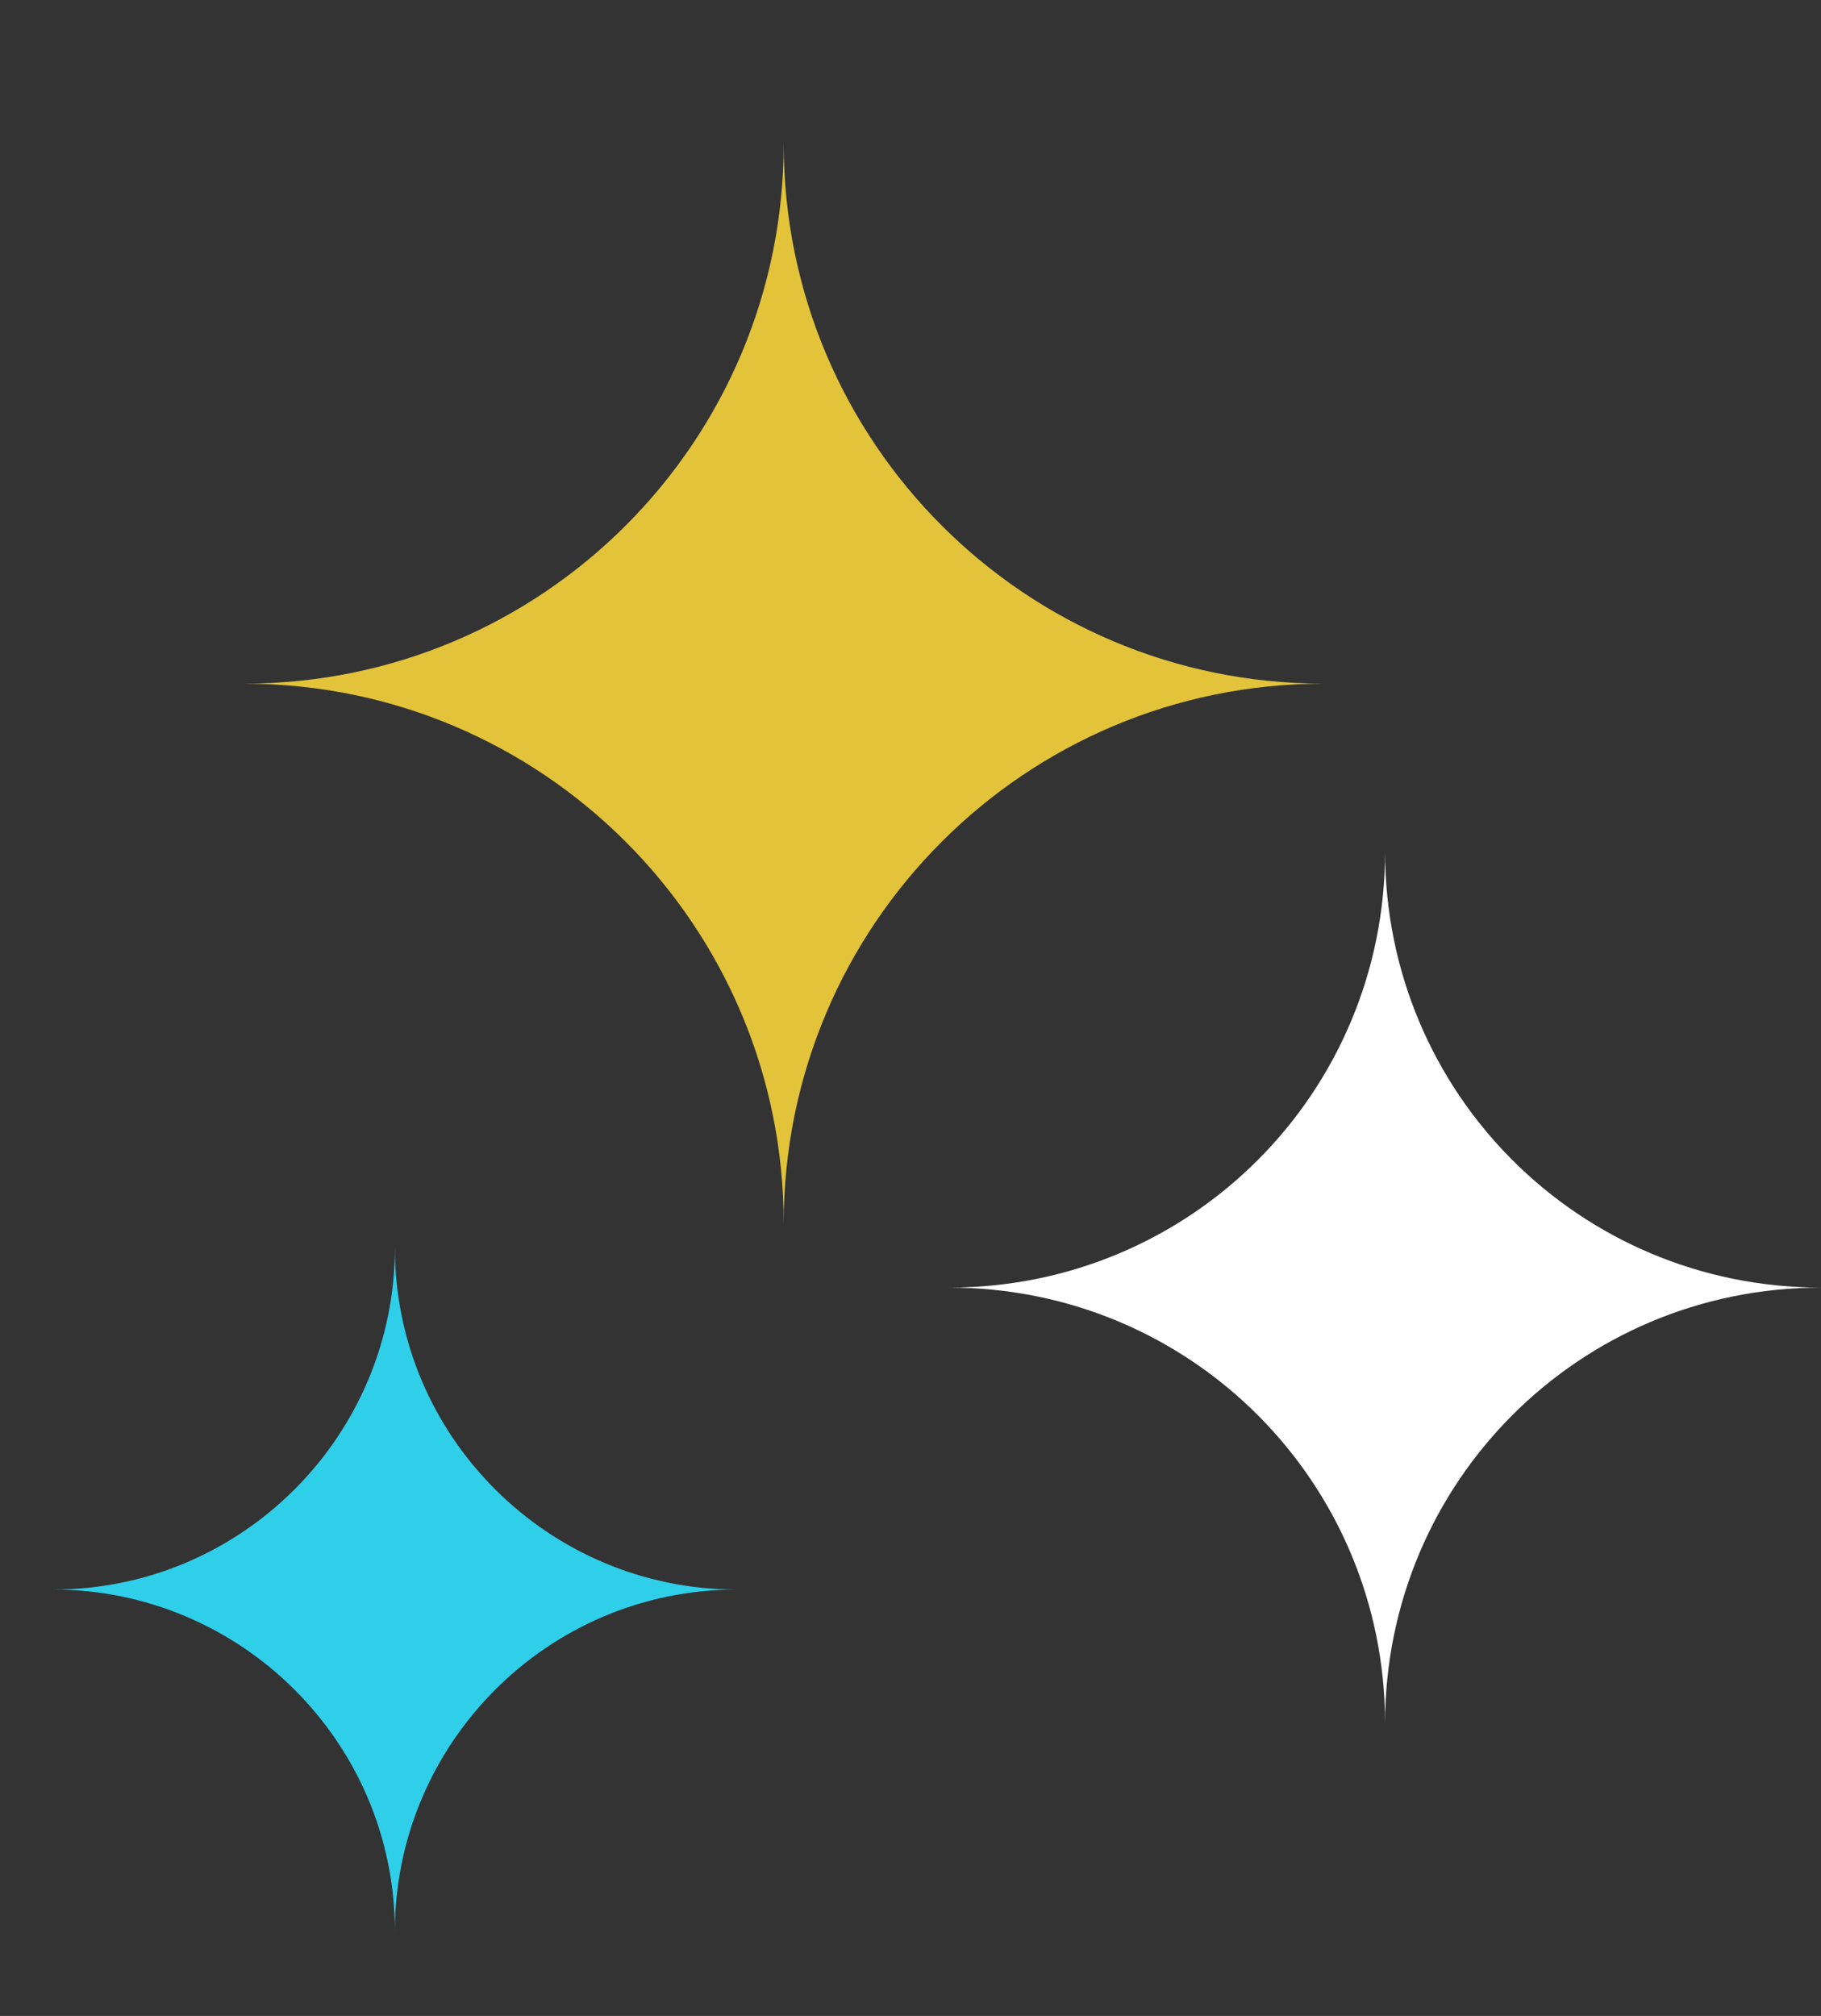
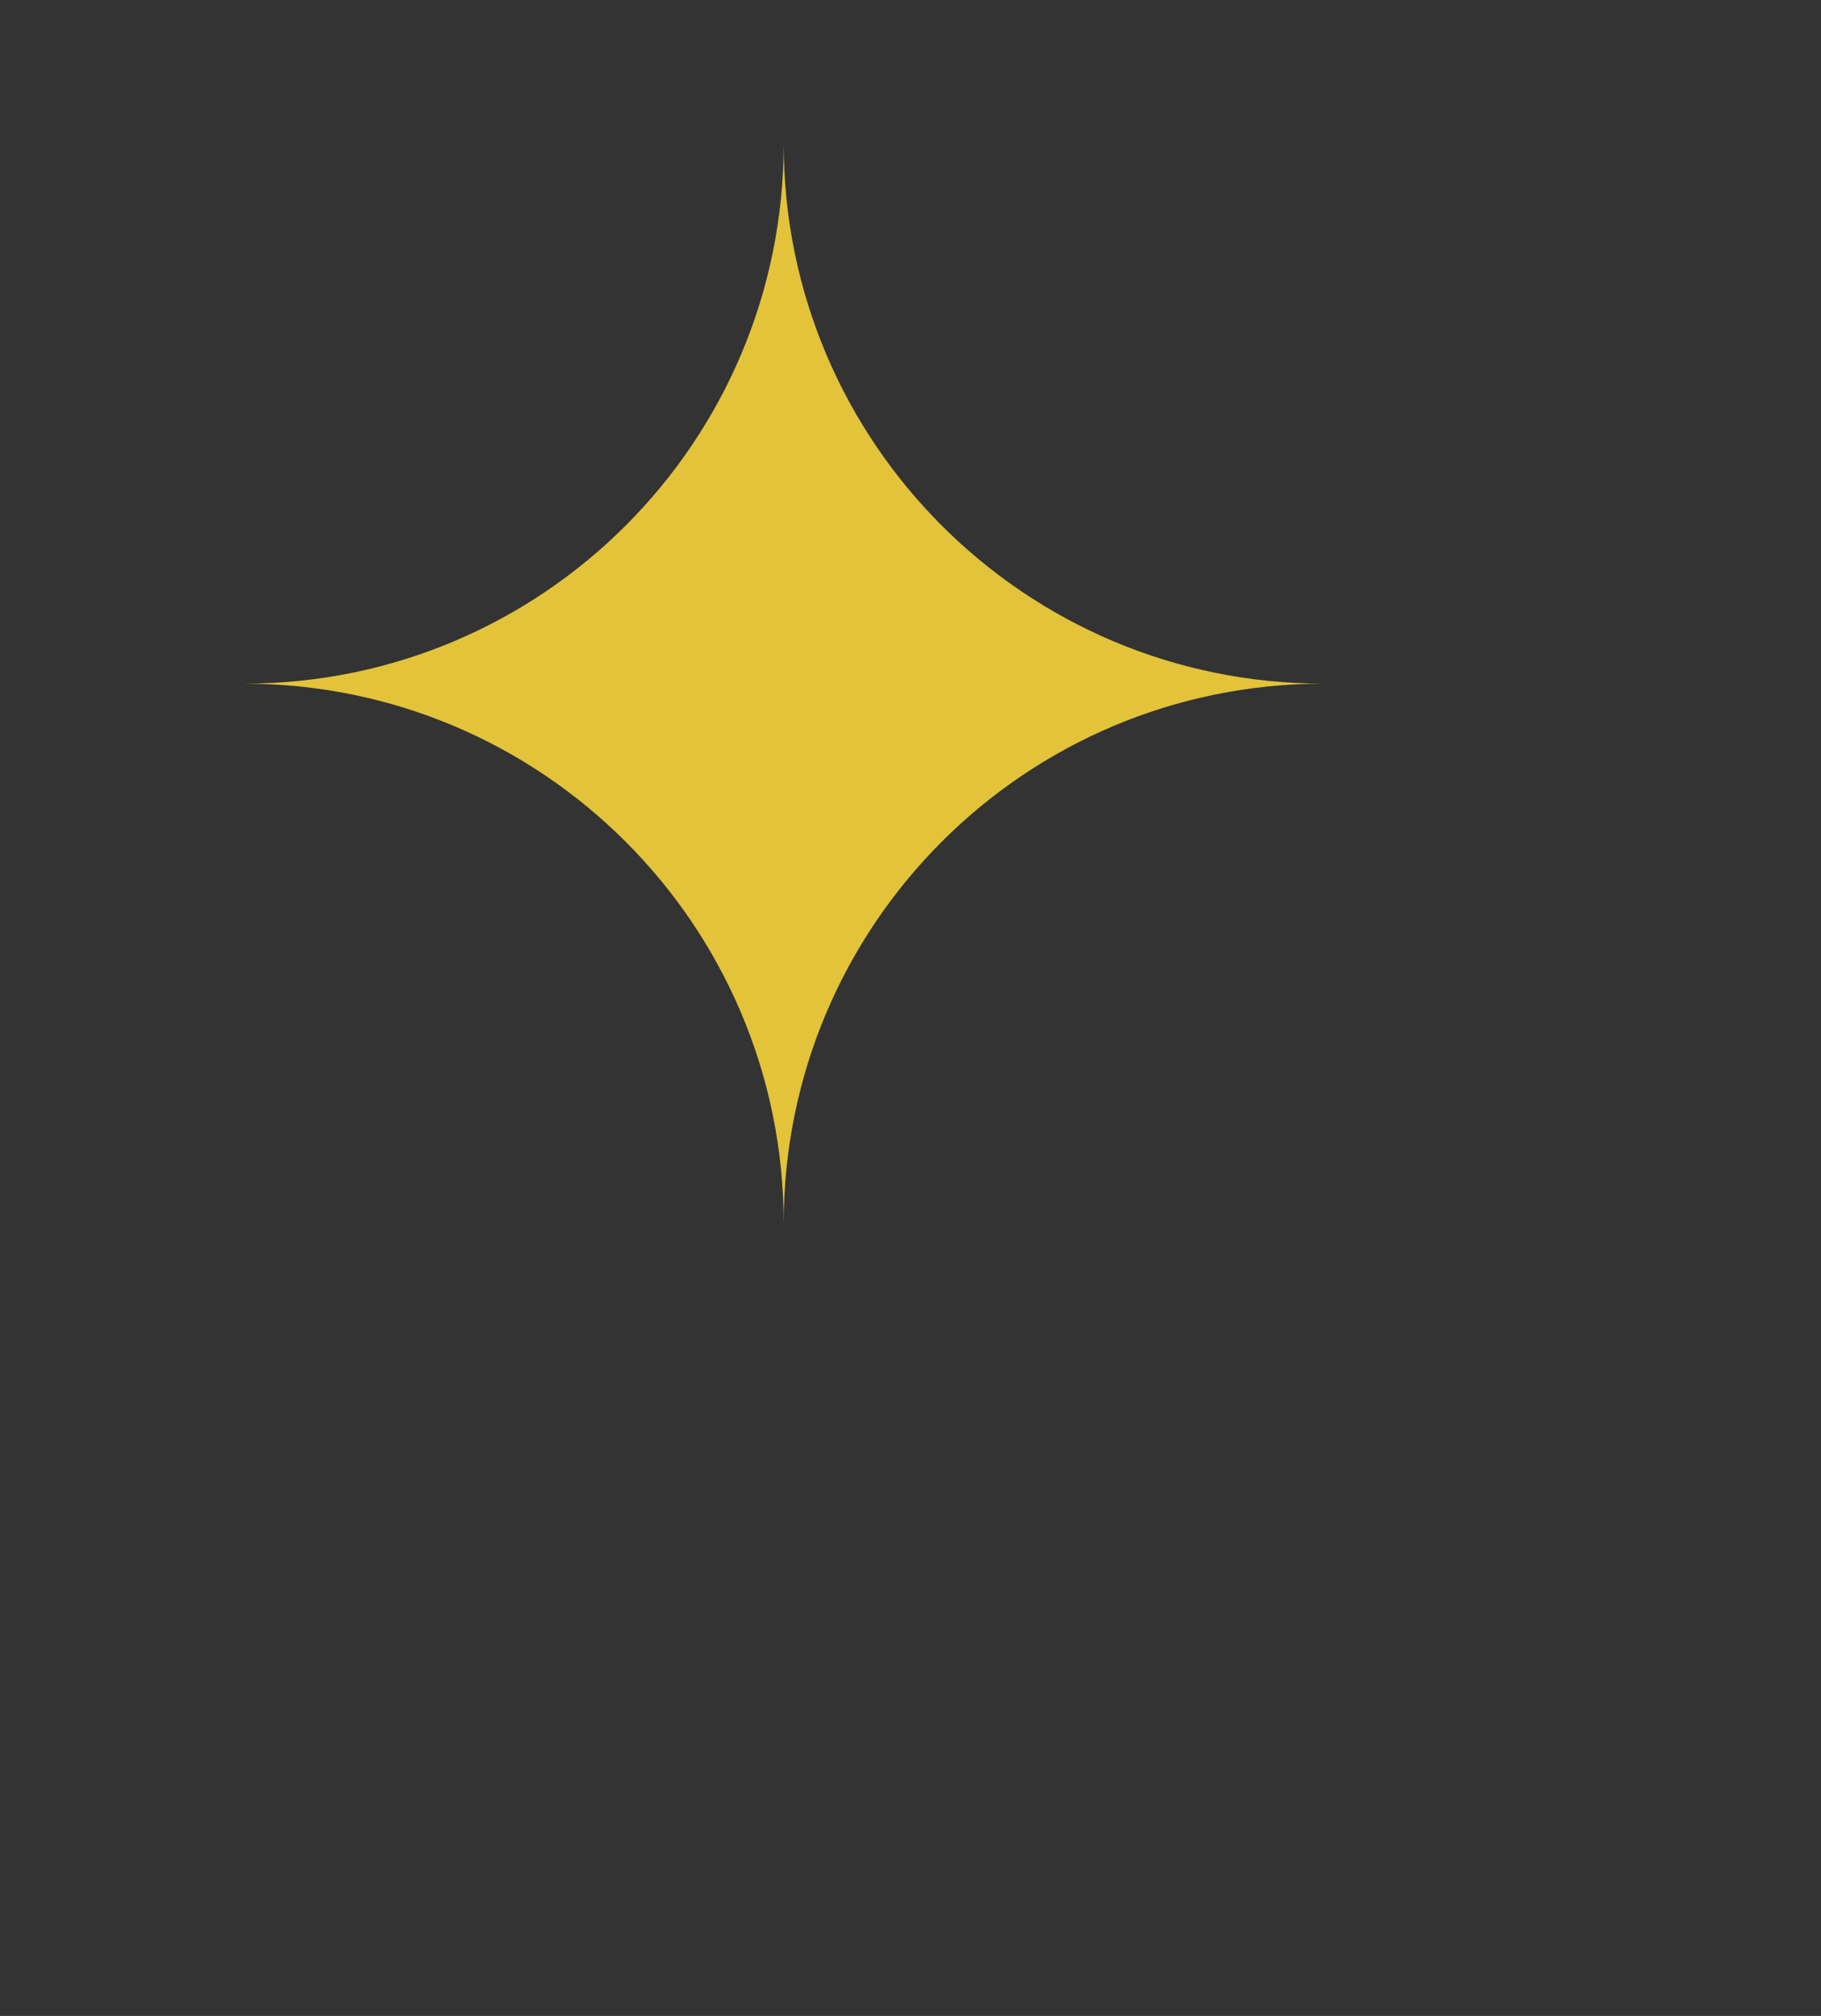
<svg xmlns="http://www.w3.org/2000/svg" id="Layer_1" version="1.1" viewBox="0 0 150.8 166.9">
  <rect x="0" y="0" width="150.8" height="166.9" fill="#333333" stroke="none" />
  <defs>
    <style> .st0 { fill: #fff; } .st1 { fill: #e2c33a; } .st2 { fill: #2fcfea; } </style>
  </defs>
  <g id="Layer_11" data-name="Layer_1">
-     <path class="st0" d="M114.7,142.7c0-20,16.1-36.1,36.1-36.1-20,0-36.1-16.1-36.1-36.1,0,20-16.1,36.1-36.1,36.1,20,0,36.1,16.1,36.1,36.1h0Z" />
-     <path class="st2" d="M32.7,103.3c0,15.5-12.6,28.3-28.3,28.3,15.5,0,28.3,12.6,28.3,28.3,0-15.5,12.6-28.3,28.3-28.3-15.5,0-28.3-12.6-28.3-28.3h0Z" />
    <path class="st1" d="M64.9,101.3c0-24.7,20-44.7,44.7-44.7-24.7,0-44.7-20-44.7-44.7,0,24.7-20,44.7-44.7,44.7,24.7,0,44.7,20,44.7,44.7h0Z" />
  </g>
</svg>